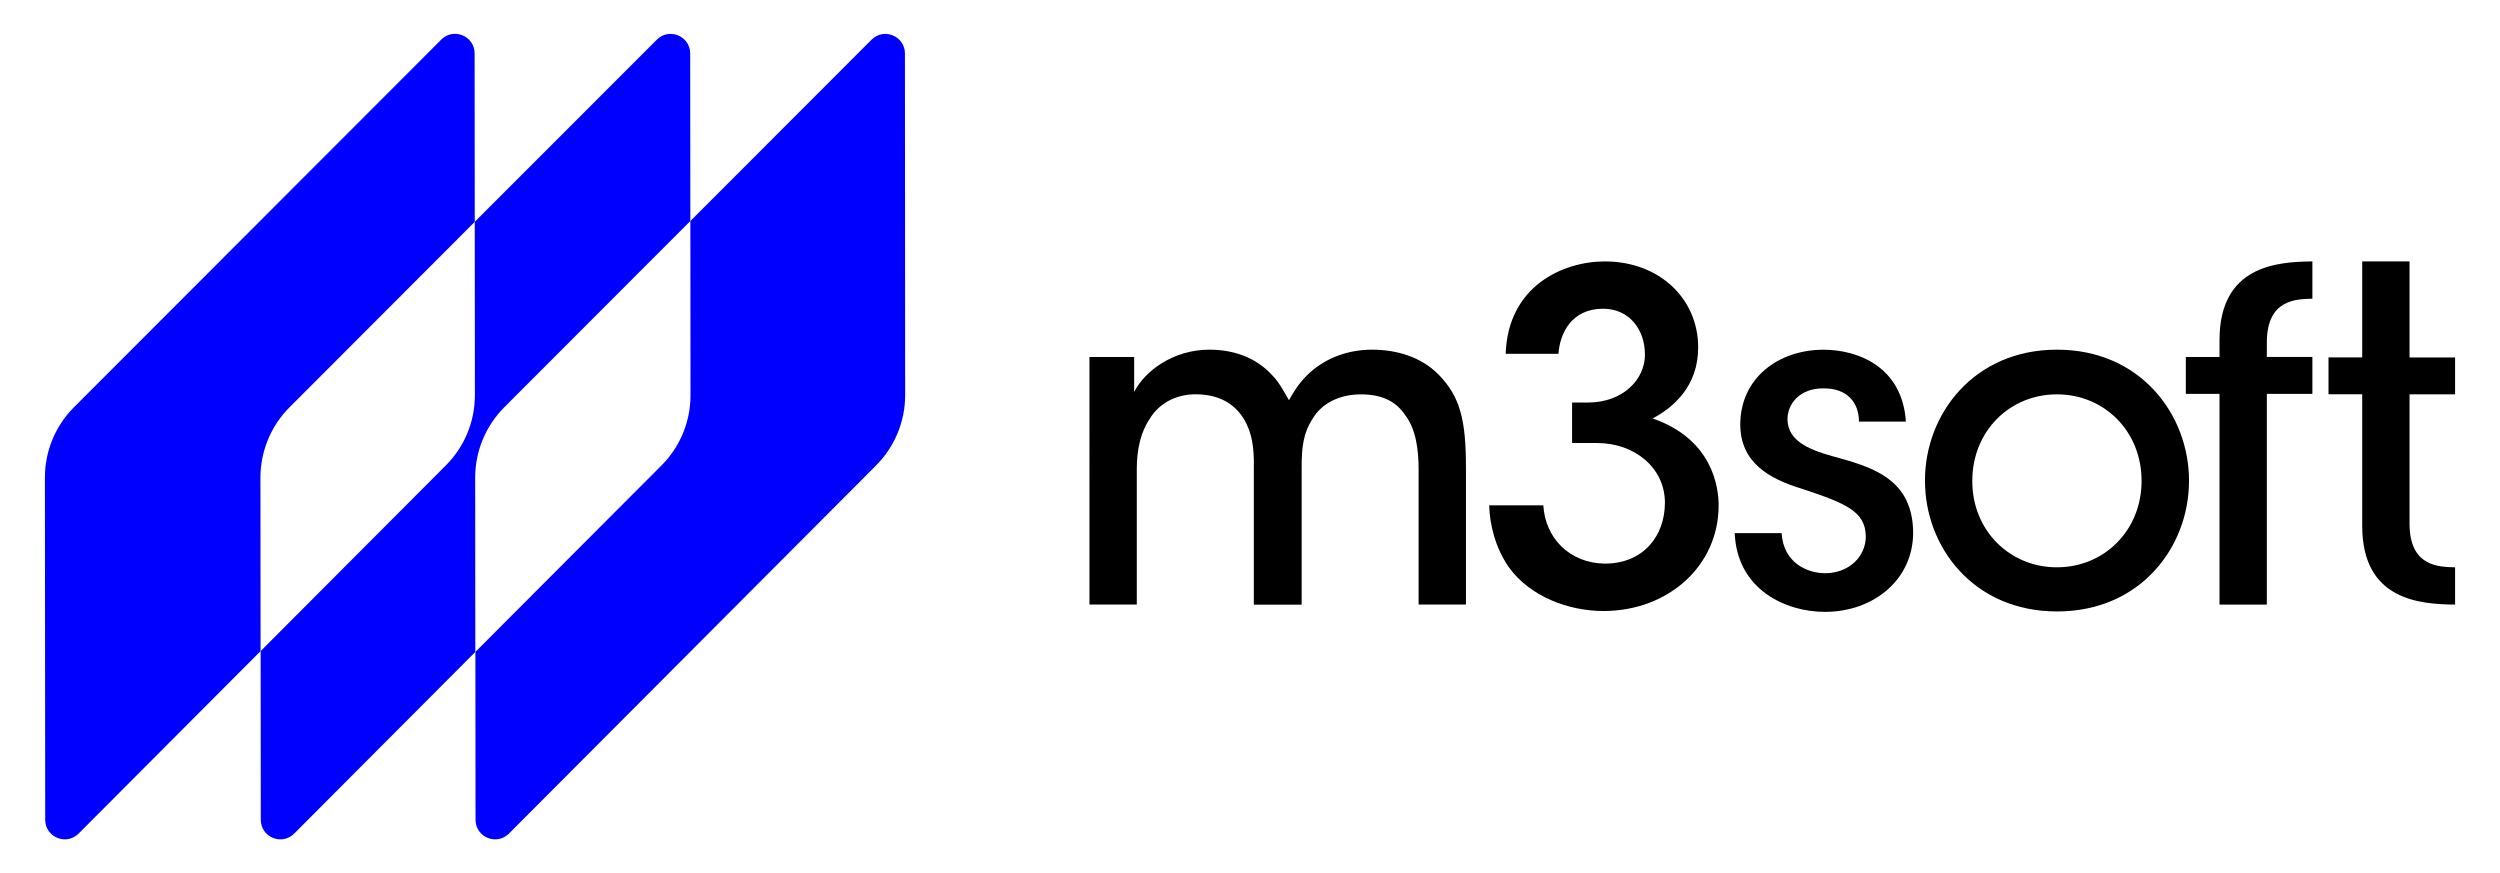
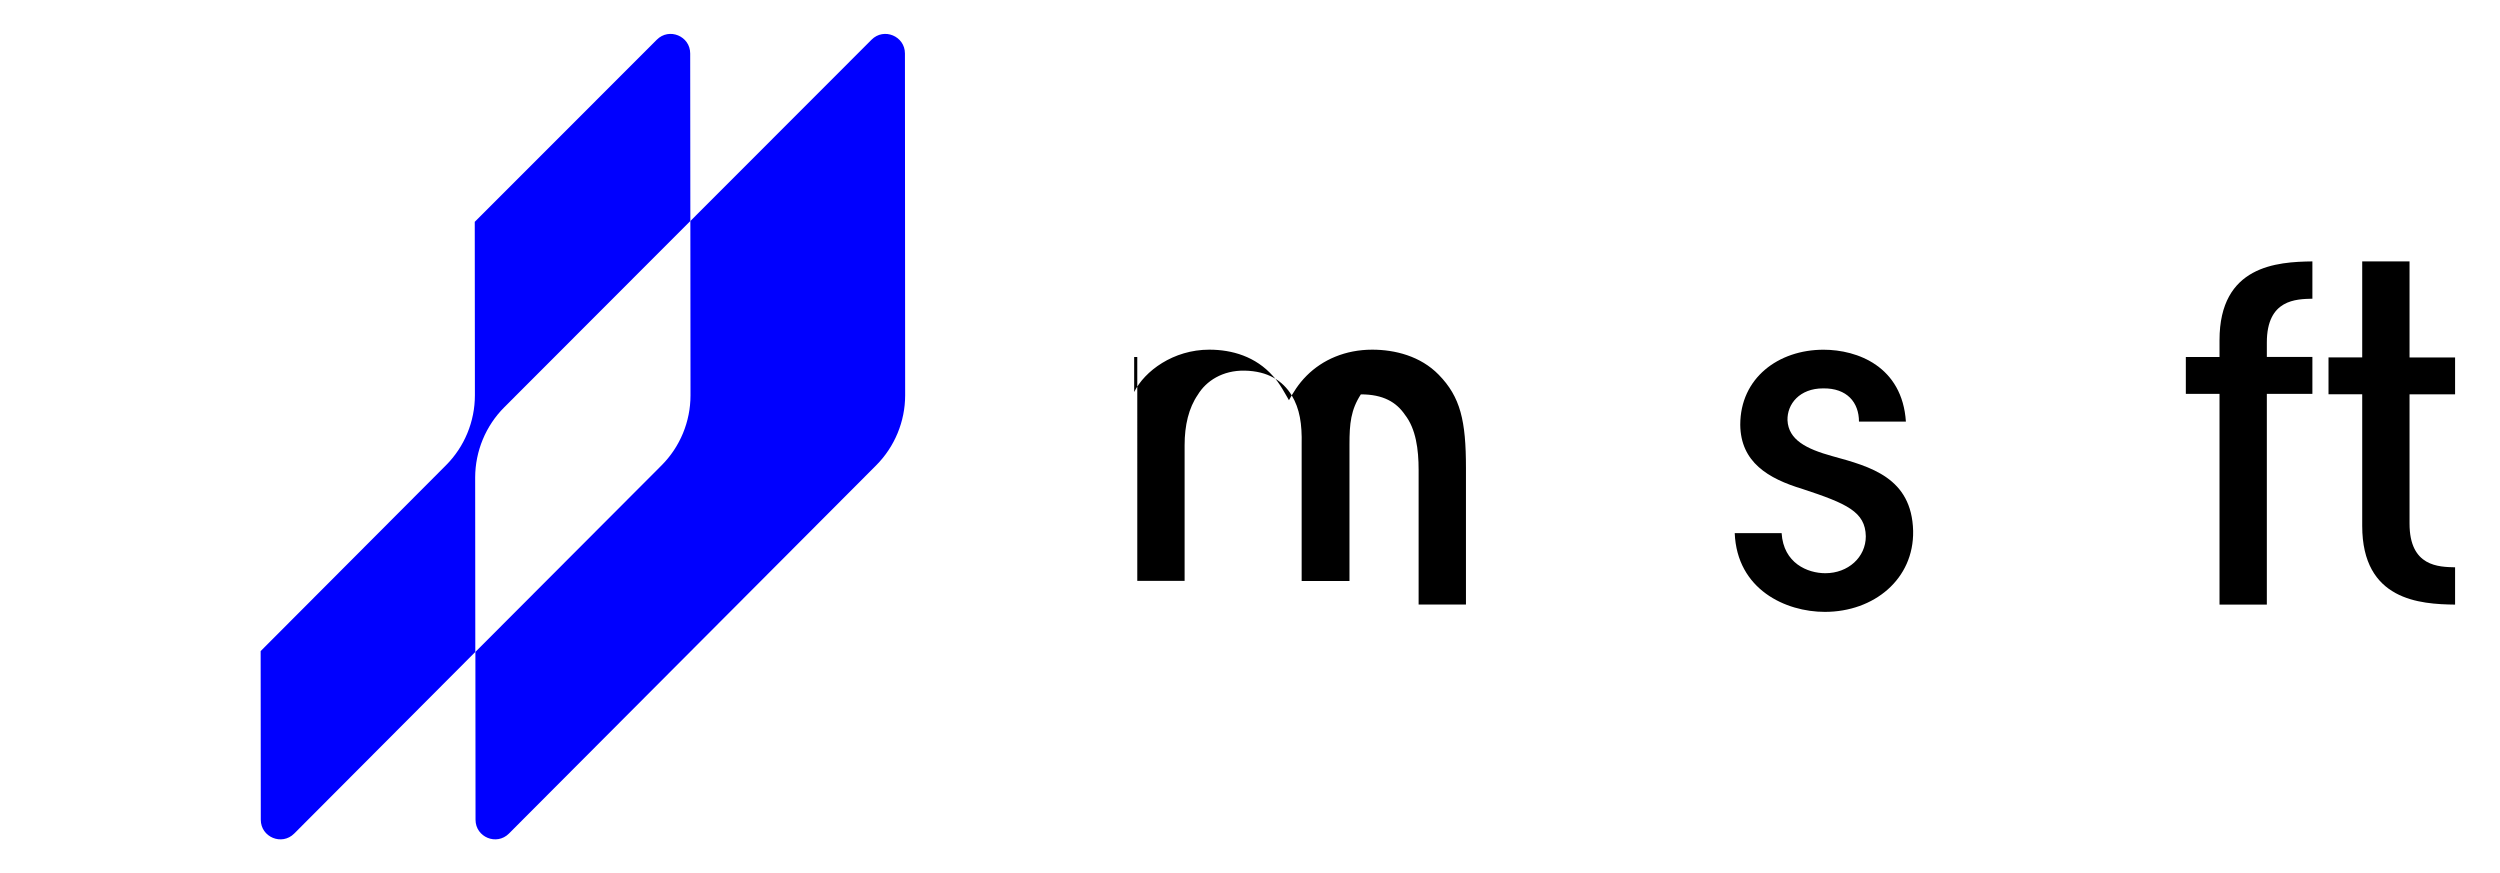
<svg xmlns="http://www.w3.org/2000/svg" version="1.1" baseProfile="tiny" id="Layer_1" x="0px" y="0px" width="176.338px" height="61.592px" viewBox="0 0 176.338 61.592" xml:space="preserve">
  <g>
-     <path d="M76.851,25.18h3.147v2.471c0.737-1.479,2.762-2.987,5.298-2.987c1.604,0,3.273,0.481,4.496,1.865   c0.451,0.451,0.933,1.378,1.123,1.699c0.291-0.511,0.642-1.123,1.253-1.734c1.123-1.123,2.727-1.83,4.621-1.83   c1.604,0,3.403,0.451,4.687,1.764c1.539,1.574,1.925,3.243,1.925,6.58v9.634h-3.339v-9.498c0-1.443-0.189-2.892-0.962-3.884   c-0.611-0.897-1.538-1.443-3.112-1.443c-1.479,0-2.727,0.611-3.373,1.669c-0.707,1.093-0.803,2.055-0.803,3.533v9.633h-3.373   v-9.638c0.03-1.443-0.13-2.505-0.706-3.468c-0.642-1.027-1.669-1.699-3.309-1.734c-1.573-0.03-2.727,0.737-3.308,1.699   c-0.642,0.932-0.933,2.15-0.933,3.563v9.568h-3.338V25.18H76.851z" />
-     <path d="M106.203,24.955c0.16-4.782,4.045-6.516,6.996-6.516c3.82,0,6.582,2.602,6.582,6.07c0,2.696-1.699,4.205-3.213,5.007   c4.27,1.479,4.656,4.912,4.656,6.134c0,4.271-3.564,7.448-8.125,7.448c-2.471,0-5.168-1.027-6.646-3.053   c-0.997-1.413-1.378-3.082-1.413-4.4h3.819c0.131,2.311,1.864,4.08,4.336,4.11c2.695,0,4.24-1.925,4.24-4.301   c0-2.44-2.121-4.205-4.782-4.205h-1.765v-2.857h1.123c2.471,0,4.016-1.639,4.016-3.373c0-1.799-1.123-3.243-2.953-3.243   c-2.245,0-3.053,1.764-3.147,3.178H106.203z" />
+     <path d="M76.851,25.18h3.147v2.471c0.737-1.479,2.762-2.987,5.298-2.987c1.604,0,3.273,0.481,4.496,1.865   c0.451,0.451,0.933,1.378,1.123,1.699c0.291-0.511,0.642-1.123,1.253-1.734c1.123-1.123,2.727-1.83,4.621-1.83   c1.604,0,3.403,0.451,4.687,1.764c1.539,1.574,1.925,3.243,1.925,6.58v9.634h-3.339v-9.498c0-1.443-0.189-2.892-0.962-3.884   c-0.611-0.897-1.538-1.443-3.112-1.443c-0.707,1.093-0.803,2.055-0.803,3.533v9.633h-3.373   v-9.638c0.03-1.443-0.13-2.505-0.706-3.468c-0.642-1.027-1.669-1.699-3.309-1.734c-1.573-0.03-2.727,0.737-3.308,1.699   c-0.642,0.932-0.933,2.15-0.933,3.563v9.568h-3.338V25.18H76.851z" />
    <path d="M131.123,29.741c0-1.348-0.837-2.375-2.536-2.346c-1.64,0-2.536,1.093-2.506,2.246c0.065,1.378,1.317,2.025,3.177,2.537   c2.667,0.736,5.59,1.507,5.685,5.267c0.065,3.403-2.762,5.714-6.229,5.714c-2.762,0-6.195-1.574-6.355-5.554h3.308   c0.13,2.12,1.829,2.827,3.083,2.827c1.604,0,2.855-1.123,2.855-2.602c-0.029-1.734-1.348-2.311-4.46-3.338   c-2.44-0.737-4.366-1.894-4.396-4.526c0-3.308,2.696-5.298,5.874-5.298c2.405,0,5.554,1.188,5.81,5.072H131.123z" />
-     <path d="M139.117,33.945c0,3.469,2.631,6.07,5.969,6.07c3.339,0,5.971-2.602,5.971-6.101c0-3.498-2.632-6.099-5.971-6.099   c-3.338,0-5.969,2.601-5.969,6.099V33.945z M135.779,33.881c0-4.656,3.434-9.217,9.312-9.217c5.874,0,9.312,4.561,9.312,9.247   c0,4.687-3.434,9.218-9.312,9.218c-5.875,0-9.312-4.526-9.312-9.218V33.881z" />
    <path d="M156.554,27.781h-2.376V25.18h2.376v-1.188c0-5.268,4.074-5.523,6.551-5.554v2.631c-1.123,0.03-3.213,0.03-3.213,3.083   v1.027h3.213v2.602h-3.213v14.865h-3.338V27.781z" />
    <path d="M166.619,18.438h3.338v6.776h3.213v2.602h-3.213v9.116c0,3.053,2.084,3.053,3.213,3.083v2.631   c-2.471-0.03-6.551-0.291-6.551-5.554v-9.282h-2.377V25.21h2.377V18.438z" />
    <path fill="#0000FF" d="M63.83,3.773c0-1.228-1.488-1.845-2.355-0.973l-12.78,12.791l0.01,12.29c0,1.854-0.731,3.634-2.045,4.947   L33.532,45.984l0.01,11.839c0,1.228,1.489,1.845,2.356,0.973L61.8,32.823c1.308-1.313,2.045-3.092,2.045-4.947L63.83,3.773z" />
    <path fill="#0000FF" d="M35.572,28.724l13.122-13.137L48.683,3.773c0-1.228-1.488-1.845-2.355-0.973L33.487,15.647l0.01,12.229   c0,1.854-0.731,3.634-2.045,4.947L18.385,45.925l0.01,11.898c0,1.228,1.489,1.845,2.356,0.973l12.775-12.812l-0.01-12.31   C33.522,31.821,34.258,30.037,35.572,28.724z" />
-     <path fill="#0000FF" d="M20.425,28.724l13.062-13.077l-0.01-11.879c0-1.228-1.489-1.844-2.355-0.972L5.218,28.724   c-1.312,1.313-2.05,3.097-2.05,4.951l0.021,24.148c0,1.228,1.488,1.845,2.355,0.973L18.38,45.925l-0.01-12.25   C18.375,31.821,19.112,30.037,20.425,28.724z" />
  </g>
</svg>